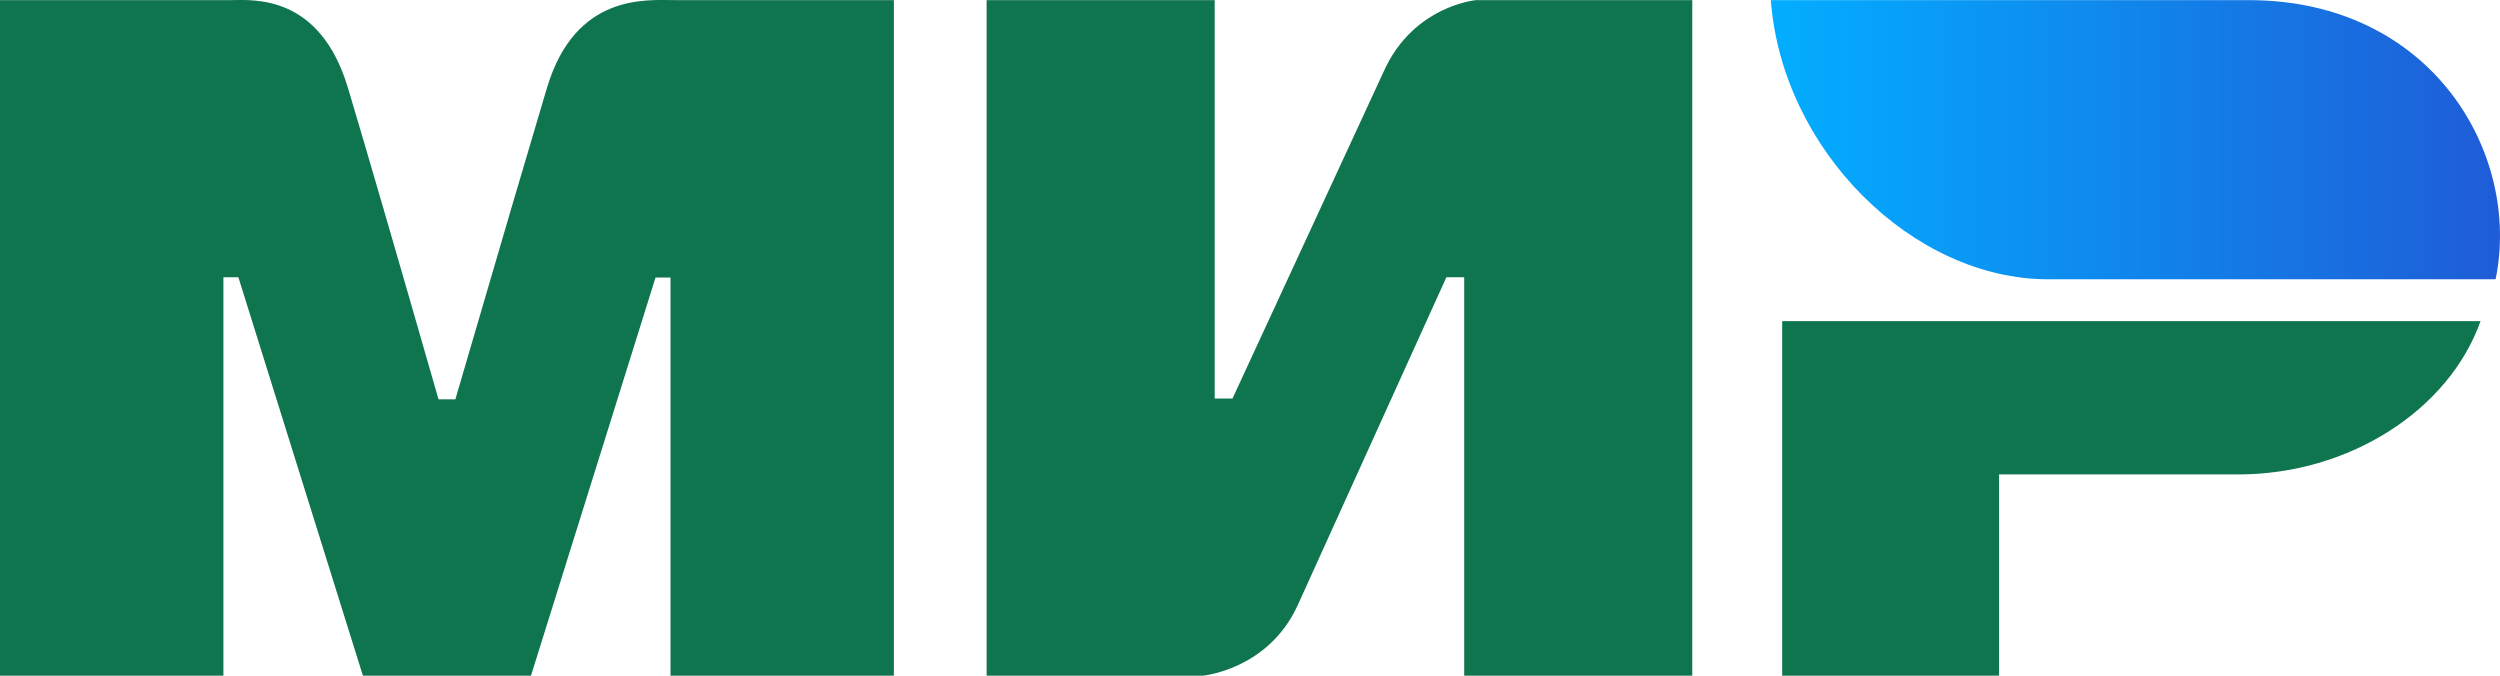
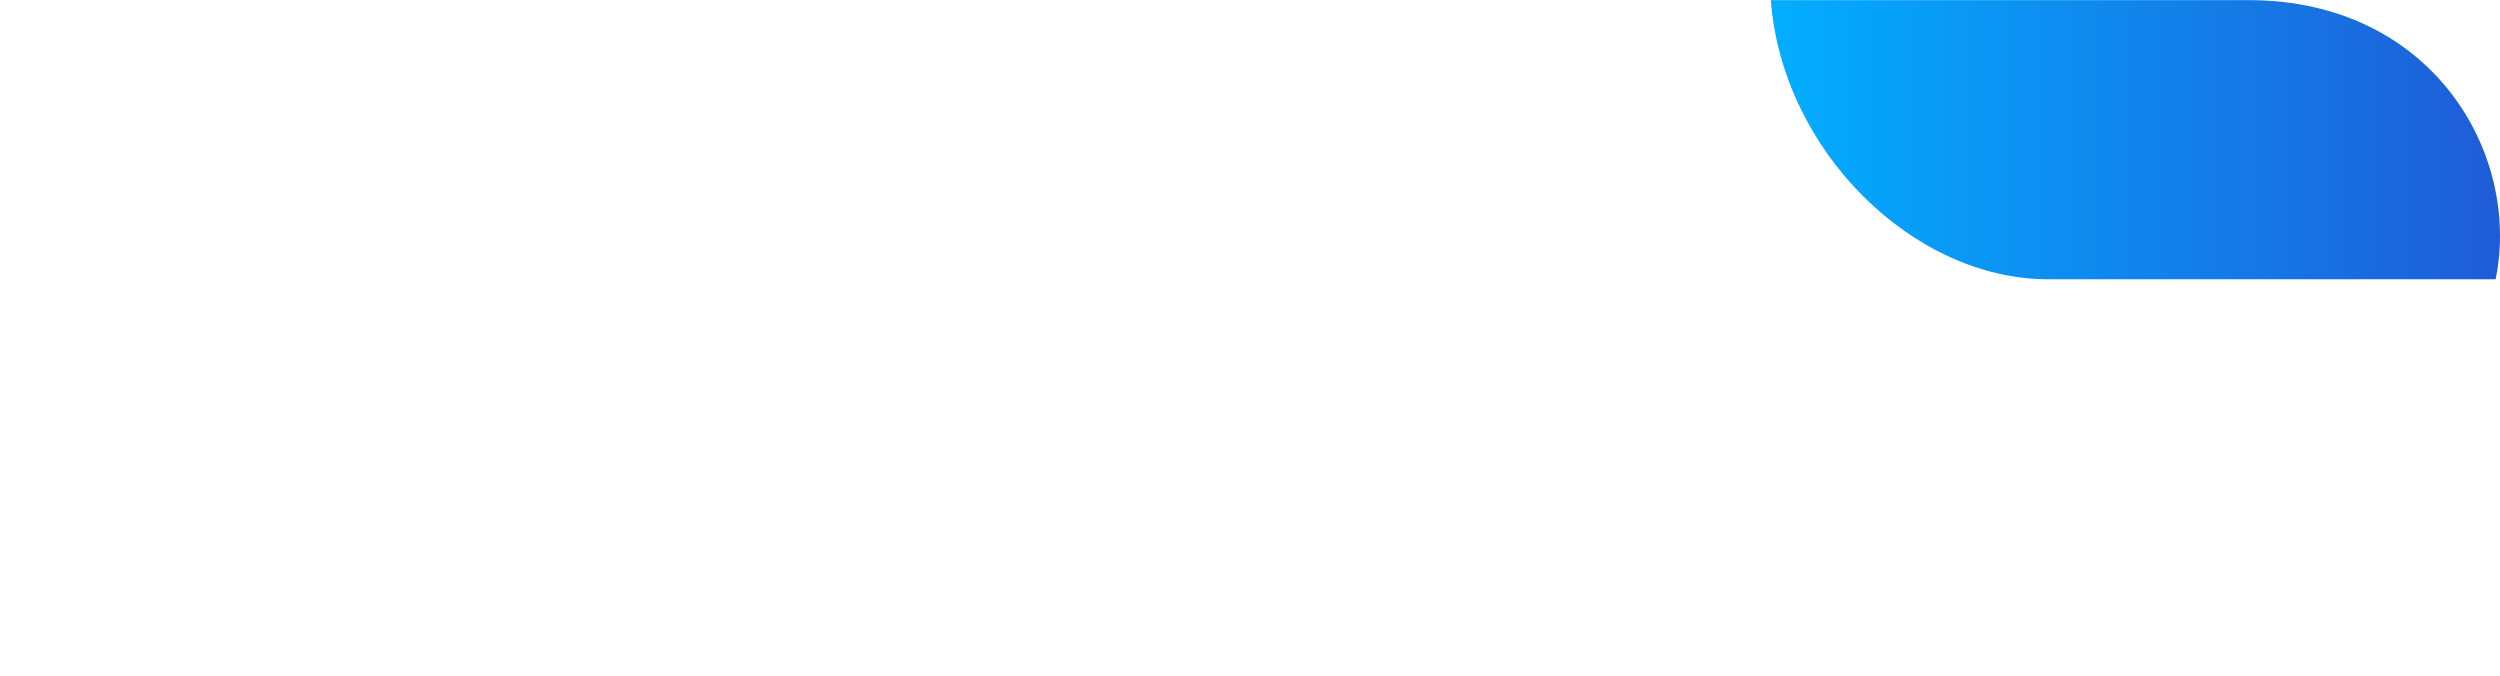
<svg xmlns="http://www.w3.org/2000/svg" width="74" height="20" viewBox="0 0 74 20" fill="none">
-   <path fill-rule="evenodd" clip-rule="evenodd" d="M6.843 0.003C7.504 -0.001 9.469 -0.176 10.301 2.607C10.862 4.482 11.755 7.553 12.98 11.82H13.479C14.793 7.321 15.696 4.25 16.188 2.607C17.028 -0.205 19.131 0.003 19.972 0.003L26.459 0.003V20H19.847V8.216H19.403L15.717 20H10.742L7.056 8.207H6.613V20H0V0.003L6.843 0.003ZM35.955 0.003V11.796H36.482L40.966 2.099C41.837 0.169 43.692 0.003 43.692 0.003H50.091V20H43.34V8.207H42.813L38.417 17.904C37.546 19.825 35.603 20 35.603 20H29.204V0.003H35.955ZM73.424 9.506C72.482 12.15 69.525 14.043 66.251 14.043H59.172V20H52.752V9.506H73.424Z" fill="#0F754E" />
  <path fill-rule="evenodd" clip-rule="evenodd" d="M66.561 0.004H52.416C52.752 4.455 56.622 8.267 60.627 8.267H73.87C74.634 4.566 72.004 0.004 66.561 0.004Z" fill="url(#paint0_linear_2_127)" />
  <defs>
    <linearGradient id="paint0_linear_2_127" x1="74" y1="5.201" x2="52.416" y2="5.201" gradientUnits="userSpaceOnUse">
      <stop stop-color="#1F5CD7" />
      <stop offset="1" stop-color="#02AEFF" />
    </linearGradient>
  </defs>
</svg>